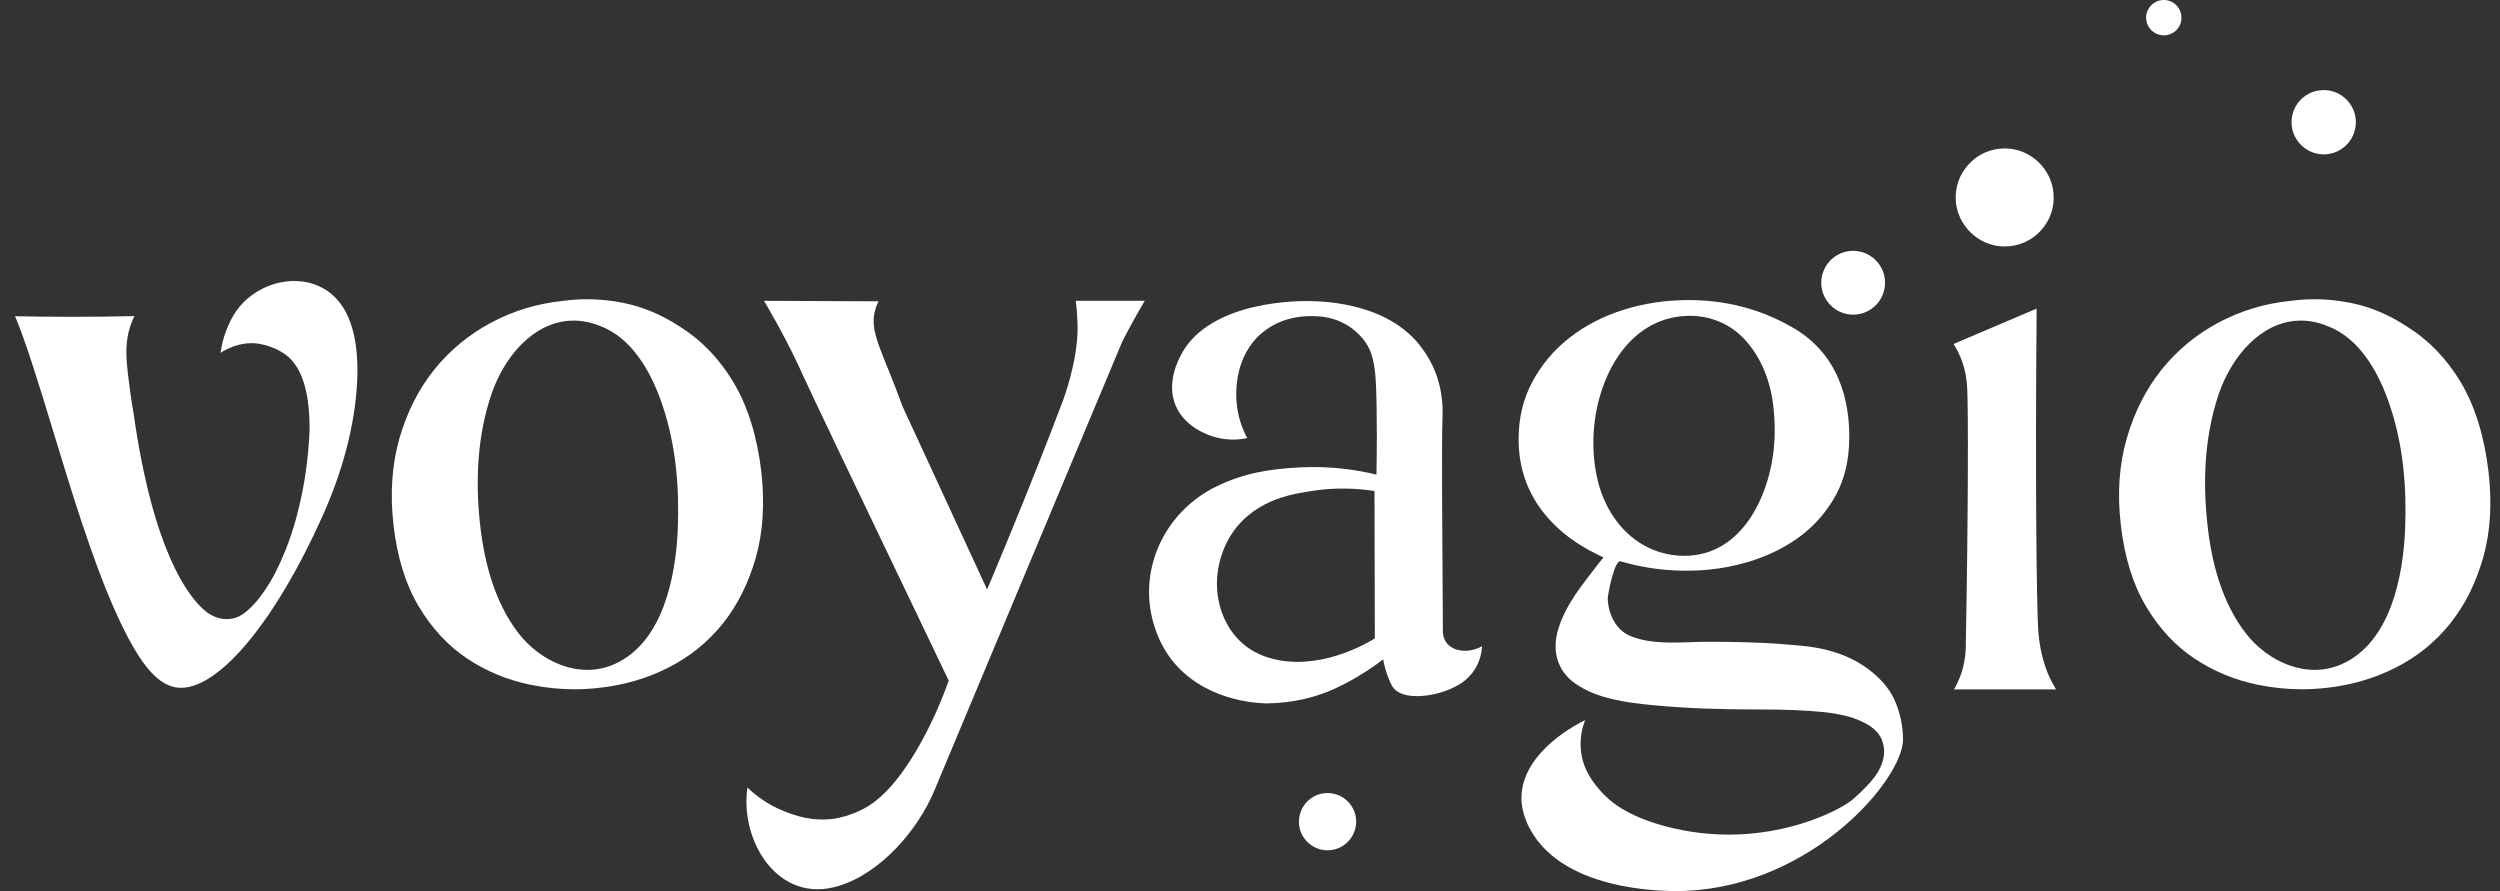
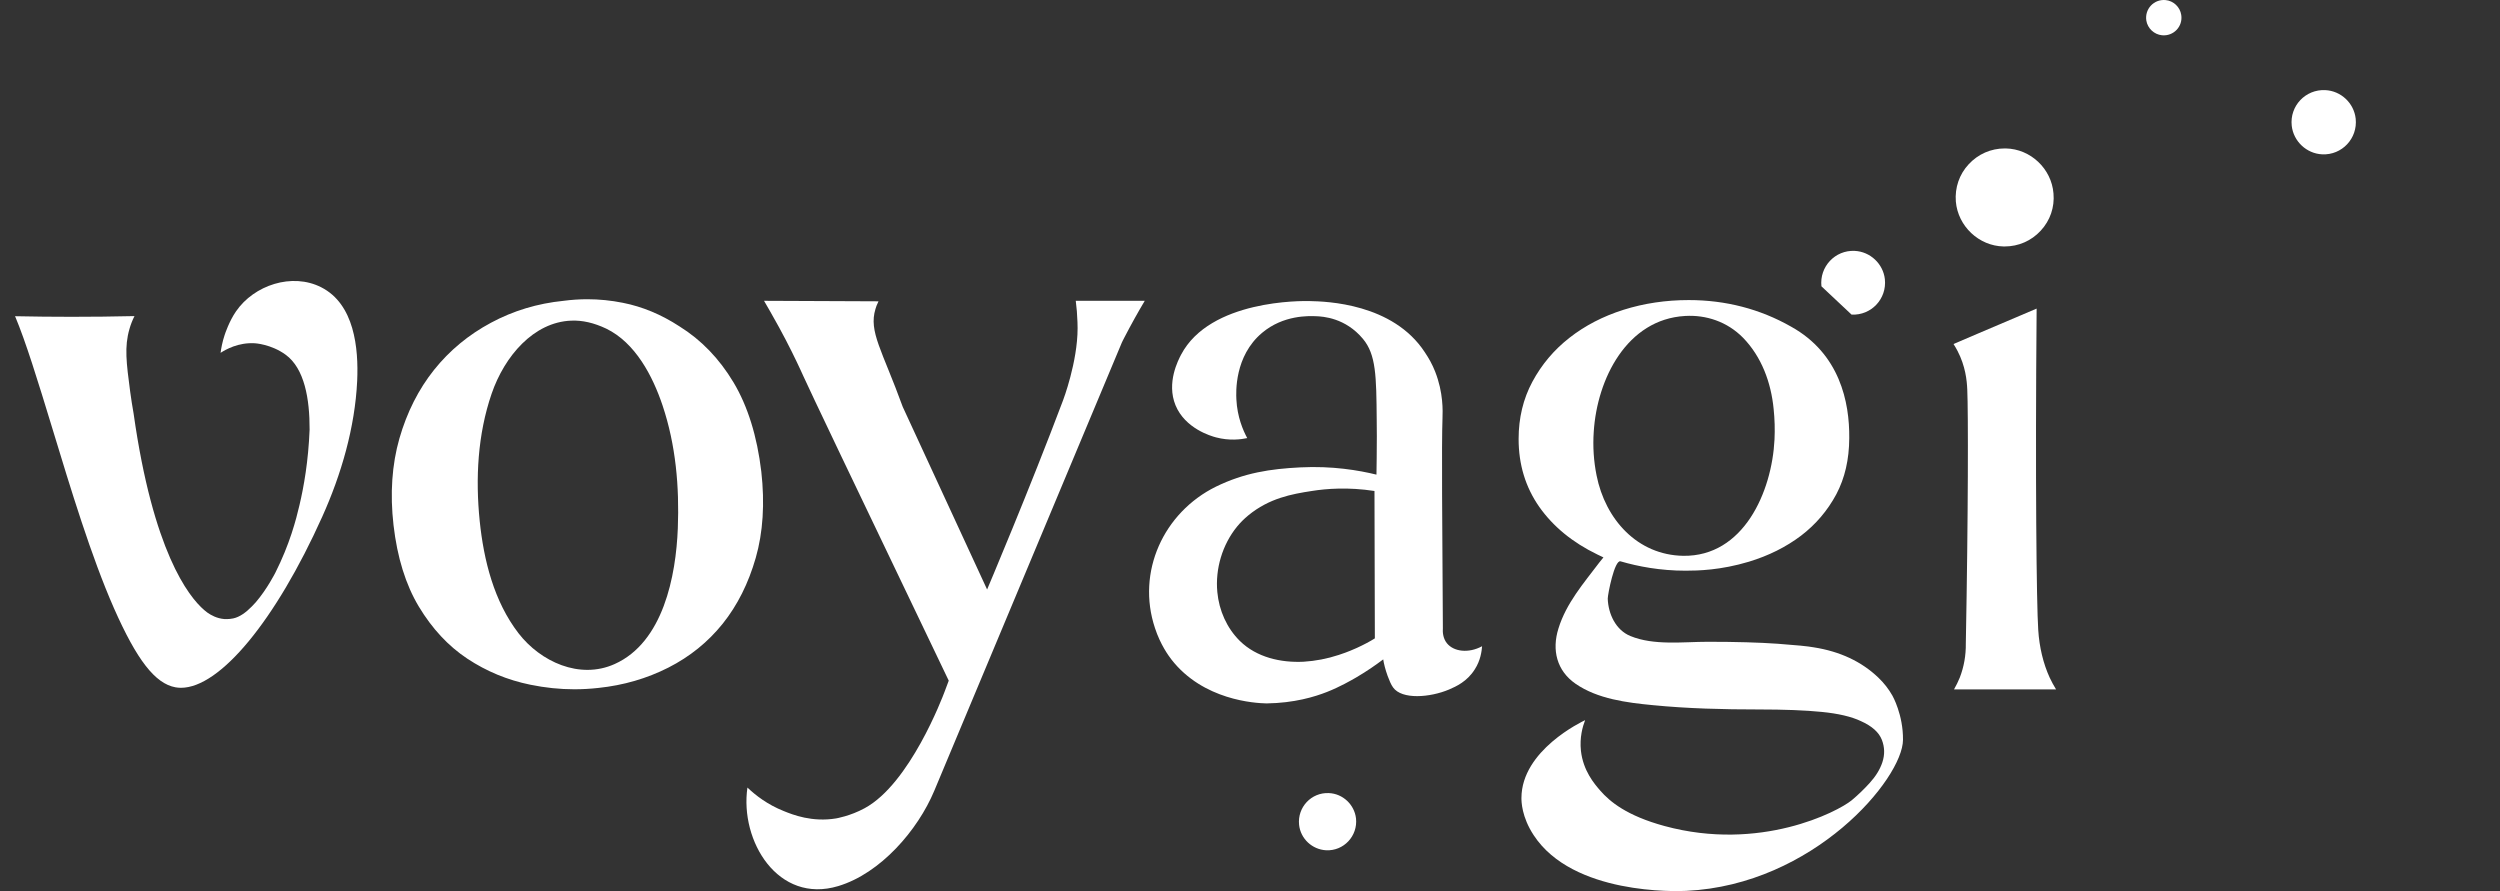
<svg xmlns="http://www.w3.org/2000/svg" width="101" height="36" viewBox="0 0 101 36" fill="none">
  <rect x="0" y="0" width="101" height="36" fill="#333333" stroke="none" />
  <path d="M53.69 32.041C52.98 32.006 52.409 32.612 52.483 33.323C52.543 33.884 53.01 34.321 53.576 34.351C54.286 34.386 54.858 33.775 54.783 33.064C54.719 32.508 54.252 32.065 53.69 32.041Z" fill="white" />
  <path d="M87.347 1.425C87.814 1.469 88.197 1.067 88.122 0.6C88.073 0.282 87.809 0.033 87.491 0.003C87.019 -0.041 86.642 0.361 86.711 0.828C86.761 1.146 87.029 1.395 87.347 1.425Z" fill="white" />
  <path d="M93.814 6.235C94.613 6.275 95.254 5.594 95.17 4.794C95.1 4.163 94.574 3.671 93.943 3.641C93.143 3.601 92.497 4.282 92.586 5.082C92.656 5.708 93.183 6.205 93.814 6.235Z" fill="white" />
-   <path d="M74.803 12.71C75.598 12.75 76.234 12.074 76.149 11.279C76.08 10.658 75.558 10.166 74.932 10.136C74.137 10.096 73.501 10.777 73.586 11.567C73.655 12.188 74.177 12.68 74.803 12.71Z" fill="white" />
+   <path d="M74.803 12.71C75.598 12.75 76.234 12.074 76.149 11.279C76.08 10.658 75.558 10.166 74.932 10.136C74.137 10.096 73.501 10.777 73.586 11.567Z" fill="white" />
  <path fill-rule="evenodd" clip-rule="evenodd" d="M51.168 28.418C50.711 28.408 48.604 28.294 47.322 26.639C47.208 26.49 46.88 26.043 46.662 25.377C45.902 23.106 47.01 20.706 49.121 19.662C50.268 19.101 51.327 18.942 52.534 18.882C53.83 18.817 54.898 19.001 55.609 19.175C55.614 18.817 55.624 18.286 55.624 17.63C55.624 17.491 55.624 17.178 55.619 16.939C55.604 15.195 55.594 14.325 55.062 13.689C54.352 12.839 53.448 12.785 53.165 12.775C52.877 12.765 51.853 12.72 50.989 13.446C49.866 14.39 49.936 15.856 49.95 16.139C49.985 16.845 50.219 17.386 50.388 17.699C50.134 17.754 49.667 17.814 49.126 17.67C48.917 17.615 47.879 17.312 47.491 16.373C47.119 15.463 47.601 14.549 47.715 14.33C48.887 12.104 52.598 12.154 52.926 12.164C53.577 12.178 56.275 12.253 57.566 14.236C57.725 14.474 57.864 14.718 57.979 15.011C58.316 15.866 58.287 16.611 58.277 16.894C58.237 17.988 58.267 21.113 58.292 25.382C58.282 25.516 58.287 25.78 58.456 25.988C58.729 26.326 59.325 26.406 59.876 26.108C59.861 26.306 59.817 26.679 59.578 27.047C59.27 27.534 58.828 27.733 58.54 27.857C57.775 28.18 56.637 28.274 56.28 27.772C56.195 27.658 56.126 27.479 56.061 27.31C55.962 27.037 55.907 26.803 55.882 26.639C55.604 26.848 55.241 27.106 54.789 27.37C54.59 27.484 54.129 27.752 53.607 27.956C53.115 28.15 52.29 28.403 51.168 28.418ZM50.427 20.825C50.265 20.958 50.114 21.108 49.975 21.277C49.384 22.003 49.091 22.982 49.18 23.921C49.25 24.666 49.563 25.372 50.09 25.894C50.77 26.56 51.744 26.778 52.663 26.734C53.147 26.704 53.62 26.613 54.084 26.46C54.178 26.431 54.461 26.336 54.814 26.177C55.109 26.041 55.352 25.912 55.544 25.79C55.541 23.805 55.536 21.821 55.529 19.836C54.461 19.672 53.582 19.742 52.996 19.836C52.186 19.96 51.277 20.125 50.427 20.825Z" fill="white" />
  <path fill-rule="evenodd" clip-rule="evenodd" d="M68.128 35.991C67.74 36.011 63.547 36.16 61.963 33.745C61.471 33 61.466 32.374 61.466 32.239C61.471 30.311 63.915 29.154 64.039 29.094C63.94 29.347 63.811 29.794 63.87 30.336C63.96 31.136 64.407 31.663 64.655 31.946C65.033 32.379 65.713 32.955 67.249 33.372C71.109 34.421 74.238 32.796 74.805 32.334C75.056 32.125 75.298 31.893 75.53 31.638C75.778 31.366 75.951 31.087 76.047 30.798C76.149 30.49 76.143 30.187 76.027 29.889C75.908 29.584 75.626 29.332 75.182 29.134C74.798 28.951 74.268 28.827 73.593 28.761C72.937 28.695 72.087 28.662 71.044 28.662C69.623 28.662 68.187 28.627 66.772 28.488C65.728 28.388 64.541 28.239 63.652 27.623C62.892 27.096 62.688 26.261 62.961 25.392C63.274 24.373 63.975 23.568 64.606 22.733L64.779 22.519L64.531 22.4C63.531 21.916 62.749 21.275 62.186 20.477C61.63 19.682 61.352 18.768 61.352 17.734C61.352 16.886 61.537 16.116 61.908 15.423C62.282 14.727 62.781 14.136 63.403 13.649C64.033 13.155 64.761 12.778 65.589 12.516C66.421 12.254 67.3 12.123 68.227 12.123C69.713 12.123 71.104 12.481 72.361 13.197C74.328 14.29 74.725 16.248 74.71 17.699C74.705 18.574 74.531 19.314 74.189 19.965C73.834 20.628 73.357 21.188 72.758 21.645C72.152 22.102 71.451 22.451 70.656 22.693C69.519 23.036 68.59 23.056 68.098 23.056C67.075 23.056 66.185 22.887 65.47 22.678C65.227 22.604 64.953 24.01 64.953 24.184C64.973 24.795 65.271 25.451 65.867 25.695C66.816 26.087 67.999 25.928 69.002 25.928C70.135 25.928 71.075 25.955 71.824 26.008C72.559 26.061 73.043 26.109 73.275 26.152C74.334 26.318 75.204 26.725 75.883 27.374C76.115 27.596 76.305 27.84 76.454 28.105C76.454 28.105 76.891 28.87 76.881 29.889C76.871 31.464 73.27 35.748 68.128 35.991ZM68.078 12.765C65.728 12.899 64.521 15.304 64.387 17.446C64.347 18.039 64.385 18.625 64.501 19.205C64.854 20.984 66.151 22.425 68.004 22.455C70.433 22.49 71.585 19.881 71.69 17.759C71.71 17.345 71.698 16.932 71.655 16.521C71.551 15.453 71.168 14.414 70.418 13.644C69.777 12.993 68.923 12.715 68.078 12.765Z" fill="white" />
  <path d="M78.942 27.852C79.031 27.696 79.109 27.537 79.175 27.375C79.344 26.937 79.425 26.479 79.419 25.998C79.518 20.765 79.518 16.616 79.478 15.746C79.463 15.369 79.404 14.792 79.086 14.181C79.036 14.085 78.981 13.991 78.922 13.898C79.266 13.749 79.611 13.601 79.955 13.456C80.727 13.124 81.502 12.795 82.28 12.467C82.221 19.329 82.275 24.408 82.345 25.451C82.389 26.147 82.549 26.813 82.807 27.375C82.883 27.537 82.969 27.696 83.065 27.852H78.942ZM80.944 9.957C79.945 9.937 79.101 9.137 79.016 8.143C78.972 7.582 79.155 7.045 79.533 6.638C79.915 6.225 80.432 5.997 80.993 5.997H81.033C82.037 6.016 82.881 6.817 82.961 7.815C83.01 8.372 82.827 8.909 82.444 9.321C82.067 9.729 81.55 9.957 80.989 9.957H80.944Z" fill="white" />
-   <path fill-rule="evenodd" clip-rule="evenodd" d="M92.985 27.847C92.399 27.847 91.808 27.785 91.212 27.663C90.287 27.474 89.438 27.123 88.663 26.609C87.891 26.099 87.239 25.398 86.706 24.507C86.174 23.623 85.831 22.515 85.682 21.213C85.533 19.95 85.613 18.773 85.921 17.714C86.225 16.654 86.692 15.73 87.322 14.941C87.951 14.156 88.716 13.522 89.617 13.038C90.521 12.554 91.498 12.259 92.548 12.153C92.873 12.11 93.194 12.089 93.512 12.089C93.989 12.089 94.467 12.137 94.948 12.233C95.739 12.389 96.501 12.707 97.233 13.187C98.114 13.734 98.842 14.487 99.419 15.448C99.99 16.412 100.367 17.625 100.536 19.056C100.685 20.338 100.611 21.511 100.318 22.534C100.023 23.565 99.578 24.453 98.981 25.198C98.385 25.94 97.653 26.531 96.786 26.972C95.911 27.413 94.971 27.686 93.964 27.792C93.636 27.828 93.31 27.847 92.985 27.847ZM92.856 12.954C91.341 13.013 90.168 14.385 89.642 15.905C89.08 17.555 88.991 19.329 89.165 21.049C89.324 22.639 89.736 24.299 90.73 25.586C91.619 26.729 93.194 27.464 94.615 26.828C96.582 25.948 97.094 23.265 97.168 21.342C97.233 19.662 97.089 17.983 96.552 16.382C96.155 15.195 95.454 13.848 94.272 13.277C93.775 13.041 93.303 12.934 92.856 12.954Z" fill="white" />
  <path fill-rule="evenodd" clip-rule="evenodd" d="M23.201 27.847C22.614 27.847 22.023 27.785 21.427 27.663C20.503 27.474 19.654 27.123 18.878 26.609C18.11 26.099 17.458 25.398 16.921 24.507C16.39 23.623 16.047 22.515 15.898 21.213C15.754 19.95 15.833 18.773 16.136 17.714C16.441 16.654 16.908 15.73 17.537 14.941C18.166 14.156 18.933 13.522 19.837 13.038C20.738 12.554 21.715 12.259 22.768 12.153C23.093 12.11 23.413 12.089 23.727 12.089C24.207 12.089 24.686 12.137 25.163 12.233C25.954 12.389 26.718 12.707 27.453 13.187C28.331 13.734 29.058 14.487 29.634 15.448C30.21 16.412 30.588 17.625 30.757 19.056C30.901 20.338 30.826 21.511 30.533 22.534C30.238 23.565 29.793 24.453 29.197 25.198C28.601 25.94 27.869 26.531 27.001 26.972C26.13 27.413 25.189 27.686 24.179 27.792C23.855 27.828 23.529 27.847 23.201 27.847ZM23.076 12.954C21.561 13.013 20.384 14.385 19.862 15.905C19.296 17.555 19.206 19.329 19.38 21.049C19.544 22.639 19.957 24.299 20.95 25.586C21.834 26.729 23.414 27.464 24.83 26.828C26.797 25.948 27.309 23.265 27.384 21.342C27.448 19.662 27.304 17.983 26.768 16.382C26.37 15.195 25.67 13.848 24.492 13.277C23.995 13.041 23.523 12.934 23.076 12.954Z" fill="white" />
  <path d="M46.248 12.153C45.973 12.614 45.698 13.109 45.423 13.639C45.368 13.739 45.324 13.838 45.324 13.838C45.32 13.841 45.319 13.845 45.319 13.848C42.792 19.884 40.266 25.918 37.743 31.951C37.077 33.541 35.577 35.281 33.868 35.797C31.433 36.533 29.883 33.979 30.196 31.817C30.519 32.125 31.001 32.503 31.662 32.766C32.039 32.92 32.814 33.223 33.778 33.064C33.778 33.064 34.349 32.97 34.931 32.652C36.754 31.668 38.08 28.165 38.165 27.936C38.218 27.79 38.273 27.644 38.329 27.499C34.25 18.996 32.73 15.801 32.462 15.21C32.452 15.185 32.402 15.08 32.337 14.936C32.169 14.573 31.875 13.957 31.473 13.222C31.215 12.745 30.991 12.372 30.867 12.153C32.486 12.158 33.868 12.163 35.492 12.173C35.426 12.309 35.385 12.413 35.368 12.486C35.09 13.401 35.636 14.141 36.471 16.437C37.607 18.895 38.743 21.355 39.879 23.816C39.879 23.816 41.608 19.736 42.949 16.169C42.949 16.169 43.535 14.628 43.535 13.261C43.535 13.182 43.533 13.101 43.53 13.018C43.52 12.713 43.497 12.425 43.461 12.153H46.248Z" fill="white" />
  <path d="M12.979 11.607C11.797 11.005 10.262 11.522 9.537 12.576C9.259 12.978 9.095 13.475 9.075 13.535C8.98 13.823 8.936 14.072 8.911 14.255C9.119 14.121 9.626 13.828 10.297 13.868C10.297 13.868 10.953 13.903 11.539 14.33C12.304 14.886 12.513 16.124 12.508 17.356C12.458 18.628 12.274 19.667 12.1 20.402C11.961 21.004 11.698 21.998 11.127 23.131C11.127 23.131 10.794 23.797 10.332 24.333C10.275 24.396 10.221 24.454 10.168 24.507C9.939 24.741 9.681 24.93 9.422 24.984C9.239 25.024 9.055 25.009 9.055 25.009C8.762 24.984 8.528 24.855 8.374 24.746C8.325 24.706 8.283 24.673 8.25 24.646C7.609 24.095 6.183 22.266 5.398 16.71C5.345 16.412 5.299 16.116 5.259 15.821C5.105 14.653 5.021 14.012 5.23 13.291C5.279 13.116 5.347 12.942 5.433 12.77C4.572 12.79 3.726 12.799 2.895 12.799C2.13 12.799 1.368 12.791 0.609 12.775C1.037 13.793 1.514 15.334 2.125 17.341C2.855 19.742 3.68 22.47 4.604 24.572C5.528 26.664 6.268 27.618 7.088 27.767C7.16 27.78 7.235 27.787 7.311 27.787C8.886 27.787 11.132 25.074 13.019 20.875C13.789 19.165 14.341 17.267 14.43 15.388C14.49 14.057 14.316 12.288 12.979 11.607Z" fill="white" />
</svg>